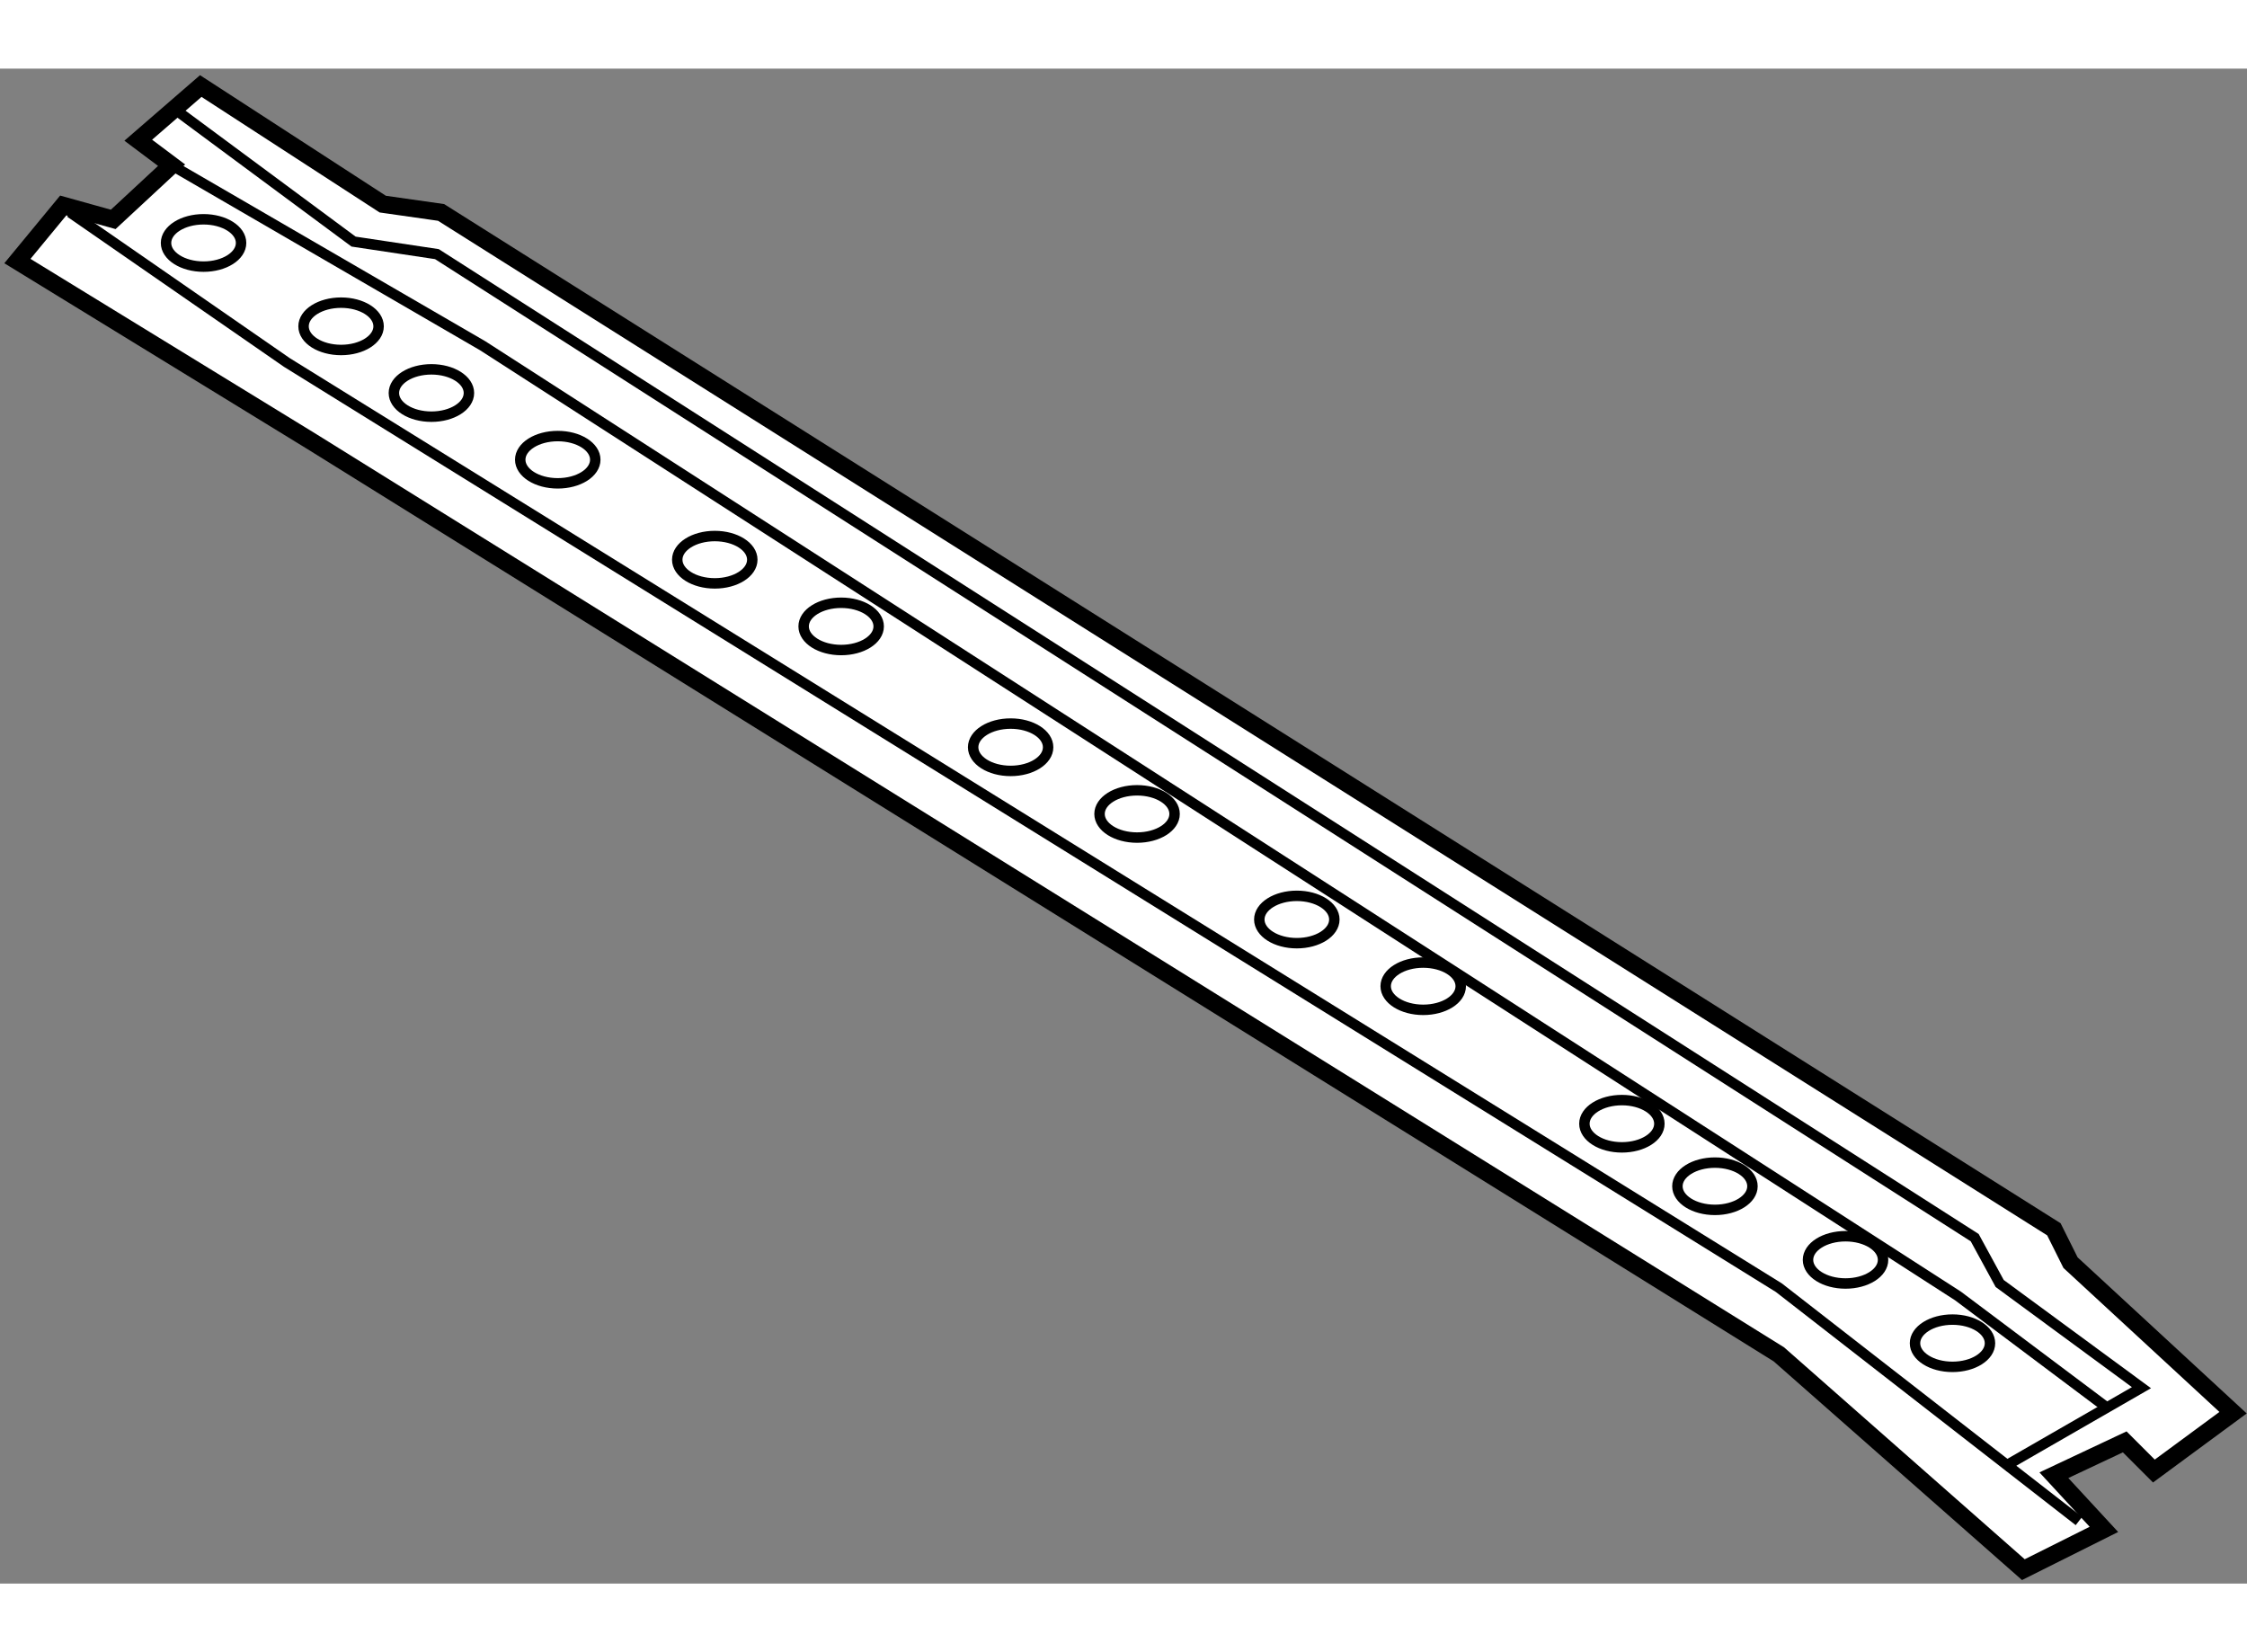
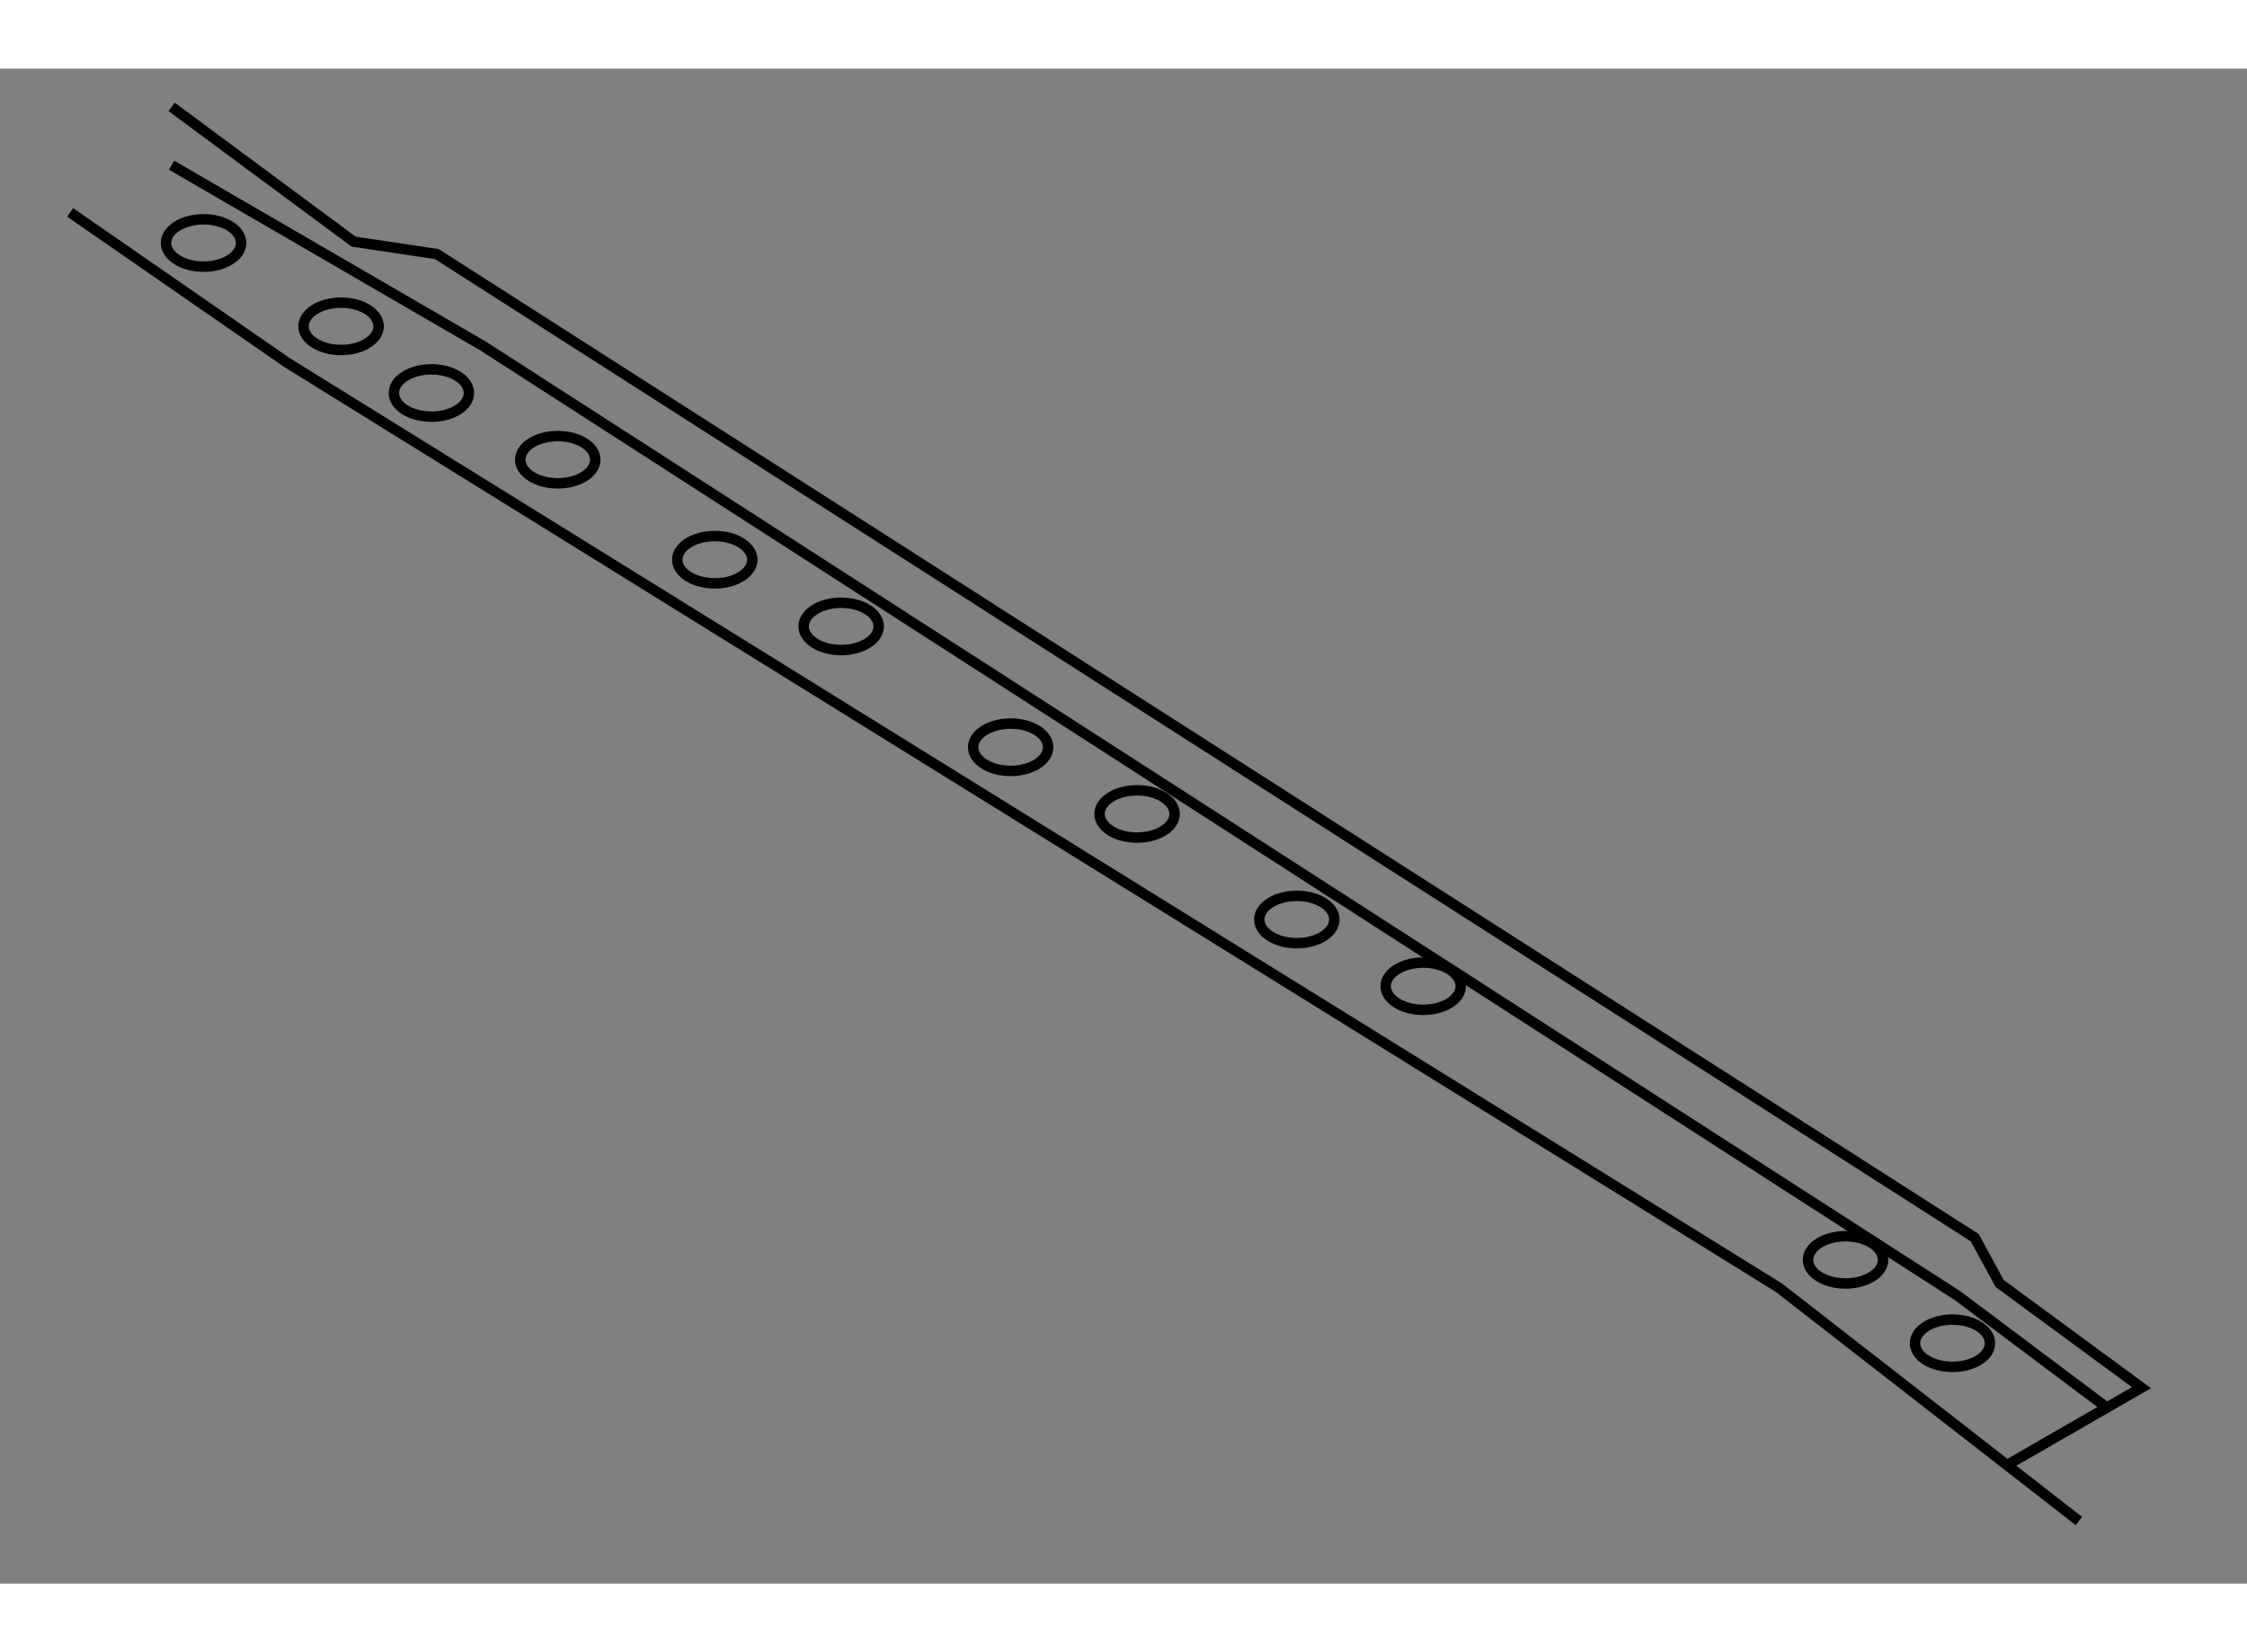
<svg xmlns="http://www.w3.org/2000/svg" version="1.1" x="0px" y="0px" width="244.8px" height="180px" viewBox="92.622 87.725 64.555 43.523" enable-background="new 0 0 244.8 180" xml:space="preserve">
  <rect x="92.622" y="87.725" width="64.555" height="43.523" fill="#808080" stroke="none" />
  <g>
-     <polygon fill="#FFFFFF" stroke="#000000" stroke-width="0.5" points="93.122,93.253 94.439,91.656 95.875,92.056 97.552,90.499     96.594,89.781 98.39,88.225 103.618,91.617 105.294,91.856 151.629,121.07 152.107,122.028 156.777,126.339 154.502,128.015     153.664,127.177 151.629,128.135 153.066,129.691 150.752,130.848 143.727,124.662 101.583,98.441   " />
    <polyline fill="none" stroke="#000000" stroke-width="0.3" points="97.552,88.823 102.78,92.694 105.174,93.054 149.354,121.31     150.072,122.627 154.145,125.62 150.193,127.895   " />
    <polyline fill="none" stroke="#000000" stroke-width="0.3" points="94.638,91.856 100.864,96.167 143.727,122.747     152.348,129.451   " />
    <polyline fill="none" stroke="#000000" stroke-width="0.3" points="97.552,90.499 106.492,95.688 148.875,122.986     153.186,126.219   " />
    <ellipse fill="none" stroke="#000000" stroke-width="0.3" cx="129.879" cy="112.17" rx="1.078" ry="0.68" />
    <ellipse fill="none" stroke="#000000" stroke-width="0.3" cx="133.51" cy="114.086" rx="1.078" ry="0.679" />
    <ellipse fill="none" stroke="#000000" stroke-width="0.3" cx="121.657" cy="107.221" rx="1.077" ry="0.68" />
    <ellipse fill="none" stroke="#000000" stroke-width="0.3" cx="125.289" cy="109.137" rx="1.078" ry="0.679" />
    <ellipse fill="none" stroke="#000000" stroke-width="0.3" cx="113.157" cy="101.833" rx="1.078" ry="0.68" />
    <ellipse fill="none" stroke="#000000" stroke-width="0.3" cx="116.788" cy="103.749" rx="1.078" ry="0.679" />
    <ellipse fill="none" stroke="#000000" stroke-width="0.3" cx="105.016" cy="97.044" rx="1.078" ry="0.68" />
    <ellipse fill="none" stroke="#000000" stroke-width="0.3" cx="98.47" cy="92.733" rx="1.078" ry="0.68" />
    <ellipse fill="none" stroke="#000000" stroke-width="0.3" cx="102.421" cy="95.128" rx="1.078" ry="0.68" />
    <ellipse fill="none" stroke="#000000" stroke-width="0.3" cx="108.646" cy="98.96" rx="1.078" ry="0.679" />
-     <ellipse fill="none" stroke="#000000" stroke-width="0.3" cx="139.218" cy="118.037" rx="1.077" ry="0.679" />
-     <ellipse fill="none" stroke="#000000" stroke-width="0.3" cx="141.891" cy="119.833" rx="1.078" ry="0.679" />
    <ellipse fill="none" stroke="#000000" stroke-width="0.3" cx="145.643" cy="121.948" rx="1.078" ry="0.679" />
    <ellipse fill="none" stroke="#000000" stroke-width="0.3" cx="148.716" cy="124.343" rx="1.077" ry="0.679" />
  </g>
</svg>